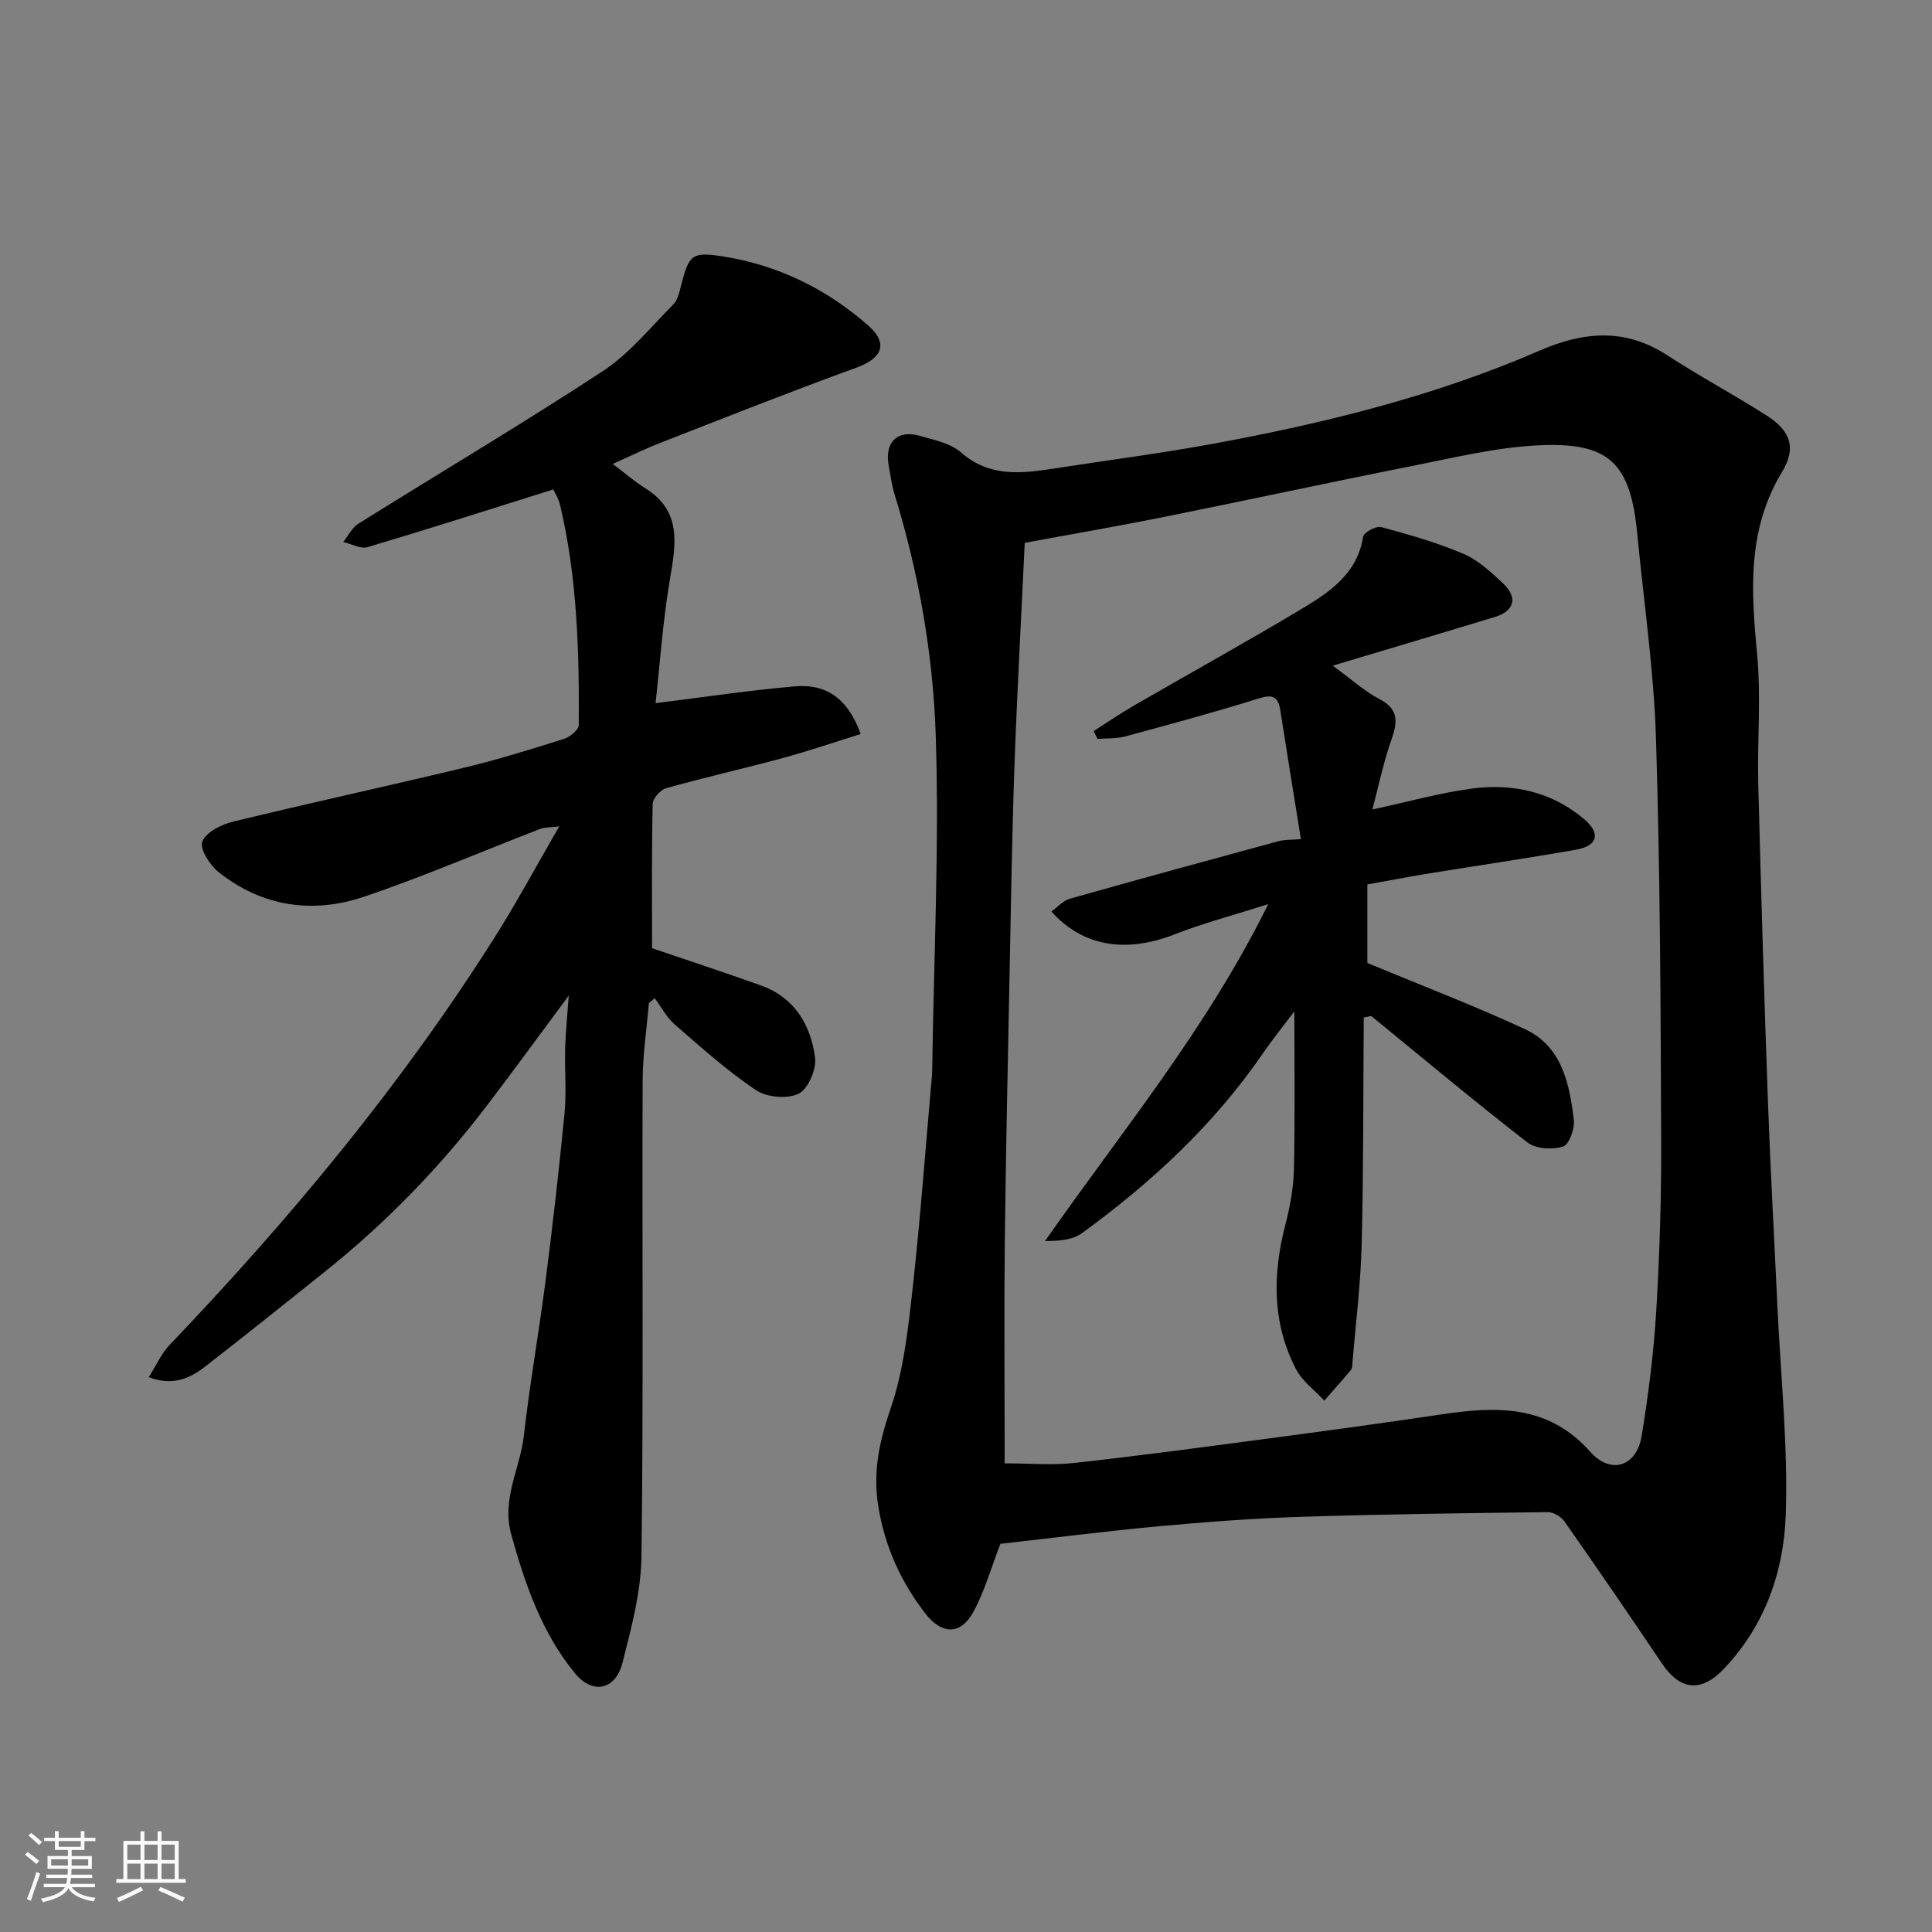
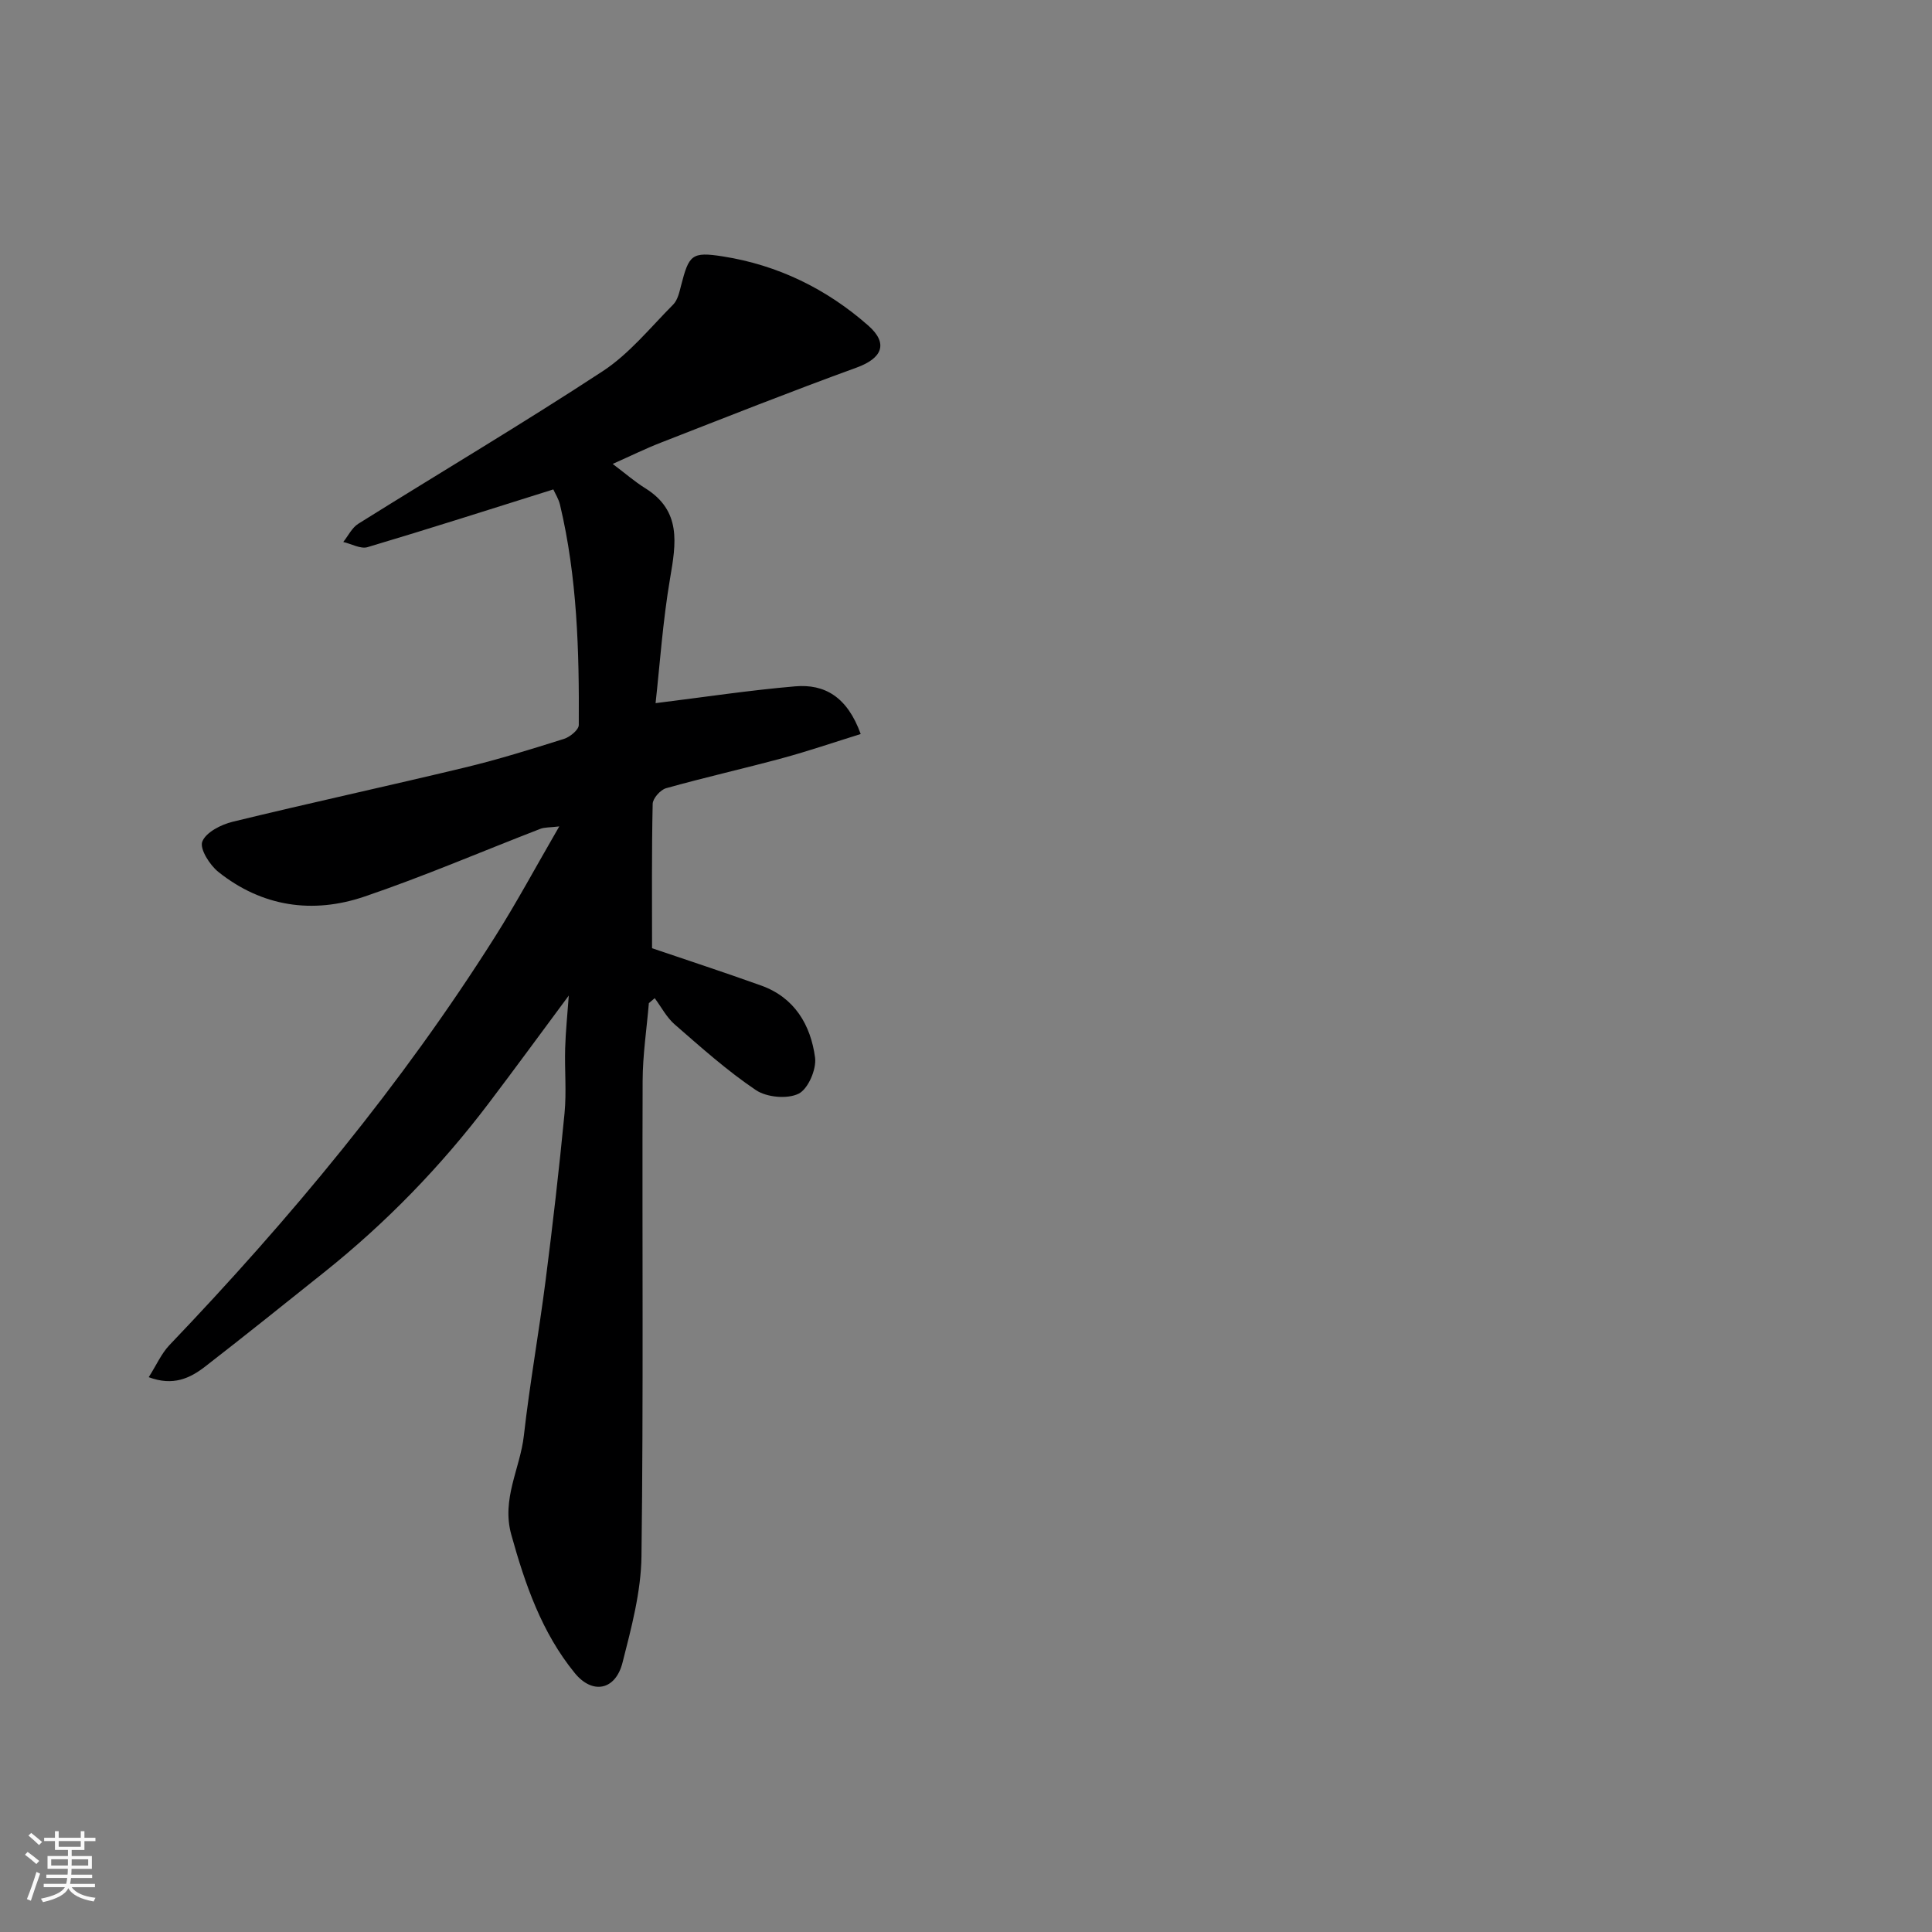
<svg xmlns="http://www.w3.org/2000/svg" enable-background="new 0 0 400 400" viewBox="0 0 400 400">
  <rect x="0" y="0" width="400" height="400" fill="#808080" stroke="none" />
  <path d="m5.17 384 .55-.58c.85.61 1.65 1.24 2.4 1.87l-.59.64c-.83-.73-1.62-1.38-2.36-1.93m1.22 9.53-.82-.34c.71-1.76 1.37-3.64 1.98-5.63.24.13.5.25.76.36-.6 1.67-1.24 3.54-1.92 5.61m-.5-13.5.57-.54c.56.44 1.31 1.06 2.26 1.87l-.64.64c-.68-.66-1.41-1.32-2.19-1.97m3.25.46h2.24v-1.36h.77v1.36h4.57v-1.36h.76v1.36h2.28v.69h-2.28v1.84h-2.64v1.26h4.18v2.64h-4.21c0 .45-.02.86-.05 1.21h4.32v.69h-4.38c-.04.34-.1.75-.19 1.22h5.15v.69h-4.82c.87 1.19 2.51 1.92 4.93 2.19-.17.31-.3.57-.37.76-2.77-.49-4.52-1.41-5.26-2.76-.56 1.26-2.3 2.23-5.24 2.9-.12-.24-.26-.48-.43-.72 2.73-.55 4.38-1.34 4.96-2.38h-4.38v-.69h4.65c.1-.38.17-.79.21-1.22h-4.32v-.69h4.4c.03-.34.05-.75.05-1.21h-4.2v-2.64h4.23v-1.26h-2.69v-1.84h-2.24zm1.46 4.46v1.29h3.45c.01-.4.02-.57.01-.53v-.32-.45h-3.46zm1.55-2.59h4.57v-1.19h-4.57zm6.11 2.59h-3.42v.77c-.01.19-.01.37-.02.53h3.44z" fill="#fafafa" />
-   <path d="m32.63 379.16h.82v1.98h3.54v7.89h1.46v.78h-14.37v-.78h1.46v-7.89h3.54v-1.98h.82v1.98h2.73zm-3.49 11.48.5.73c-1.61.82-3.28 1.63-5 2.41-.13-.27-.28-.55-.44-.82 1.75-.72 3.4-1.49 4.94-2.32m-2.78-5.55h2.73v-3.18h-2.73zm0 3.95h2.73v-3.2h-2.73zm3.54-3.95h2.73v-3.18h-2.73zm0 3.95h2.73v-3.2h-2.73zm7.89 4.68c-1.84-.92-3.51-1.7-5.02-2.32l.45-.73c1.89.8 3.57 1.55 5.04 2.23zm-1.62-11.81h-2.73v3.18h2.73zm-2.73 7.13h2.73v-3.2h-2.73z" fill="#fafafa" />
  <g fill="#000001">
-     <path d="m207.12 319.63c-1.87 4.83-3.22 9.69-5.55 14.02-2.65 4.91-6.55 4.83-9.97.43-5.06-6.54-8.34-13.73-9.73-22.02-1.21-7.25.17-13.59 2.53-20.46 2.66-7.77 3.59-16.23 4.51-24.47 1.65-14.86 2.74-29.79 4.06-44.69.04-.5.03-1 .04-1.5.33-22.76 1.45-45.55.74-68.28-.53-16.93-3.47-33.78-8.48-50.12-.62-2.01-.92-4.13-1.29-6.22-.84-4.79 1.83-7.41 6.43-6.09 2.96.85 6.36 1.52 8.54 3.43 5.97 5.22 12.58 4.38 19.42 3.32 10.82-1.68 21.68-3.07 32.44-5.04 23.25-4.27 46.16-9.88 67.93-19.34 9.12-3.97 17.73-4.73 26.46.96 6.69 4.36 13.76 8.13 20.49 12.42 5.07 3.23 6.28 6.75 3.25 11.75-7.22 11.93-6.4 24.61-5.15 37.69.85 8.92.01 17.98.24 26.97.56 21.87 1.21 43.73 2 65.59.51 14.21 1.31 28.4 1.97 42.6.67 14.37 2.21 28.76 1.72 43.09-.41 11.82-4.39 23.11-12.97 32-4.64 4.82-8.98 4.2-12.63-1.22-6.65-9.88-13.38-19.7-20.21-29.45-.7-1-2.31-1.95-3.48-1.93-17.1.21-34.2.42-51.29.98-9.88.32-19.75 1.08-29.6 1.98-10.94 1.03-21.86 2.42-32.42 3.6zm.88-16.66c5.23 0 9.86.42 14.39-.08 13.02-1.43 26.01-3.18 38.99-4.9 12.33-1.64 24.65-3.3 36.95-5.14 11.39-1.71 22.17-2.12 30.88 7.69 4.31 4.86 9.65 3.1 10.69-3.3 1.39-8.55 2.49-17.19 3.01-25.84.71-11.91 1.08-23.86 1.02-35.79-.12-27.6-.21-55.2-1.08-82.78-.44-14.09-2.51-28.12-3.86-42.18-1.41-14.76-5.72-19.17-20.5-18.45-8.89.43-17.73 2.62-26.52 4.36-16.94 3.35-33.81 7.02-50.74 10.42-9.69 1.95-19.43 3.62-29.07 5.41-.73 15.64-1.58 30.83-2.12 46.03-.52 14.59-.74 29.2-1.03 43.8-.37 18.43-.77 36.86-.98 55.29-.16 13.82-.03 27.66-.03 41.49z" />
    <path d="m178.2 151.97c-5.53 1.72-10.81 3.53-16.19 4.99-8.01 2.17-16.11 3.99-24.1 6.23-1.18.33-2.75 2.1-2.78 3.24-.22 9.92-.13 19.84-.13 29.89 7.02 2.39 14.85 4.95 22.6 7.73 6.92 2.48 10.25 8.17 11.15 14.91.32 2.42-1.44 6.51-3.41 7.48-2.33 1.15-6.59.76-8.83-.74-5.96-4.01-11.37-8.86-16.82-13.6-1.68-1.46-2.78-3.61-4.14-5.44-.4.34-.81.69-1.21 1.03-.45 5.35-1.27 10.71-1.29 16.06-.12 32.82.18 65.65-.24 98.46-.09 7.37-2.09 14.81-3.93 22.04-1.45 5.69-6.2 6.65-9.88 2.14-6.83-8.37-10.27-18.32-13.14-28.64-2.07-7.44 1.83-13.68 2.6-20.52 1.21-10.71 3.12-21.35 4.49-32.04 1.48-11.54 2.81-23.11 3.93-34.69.43-4.46 0-8.99.13-13.49.1-3.47.47-6.93.75-10.89-5.76 7.76-11.12 15.1-16.61 22.34-9.89 13.05-21.21 24.71-34.01 34.93-8.19 6.54-16.37 13.11-24.65 19.53-3.14 2.43-6.64 4.11-11.7 2.21 1.59-2.49 2.61-4.87 4.28-6.63 25-26.17 48.05-53.89 67.41-84.54 4.52-7.15 8.53-14.62 13.31-22.86-1.98.24-3.03.16-3.91.5-12.14 4.69-24.12 9.85-36.43 14.03-10.71 3.64-21.19 2.11-30.23-5.1-1.8-1.43-3.92-4.79-3.34-6.28.74-1.92 3.88-3.53 6.27-4.11 15.96-3.89 32.03-7.37 48-11.21 6.95-1.67 13.79-3.8 20.61-5.95 1.25-.39 3.07-1.88 3.07-2.88.1-15.31-.32-30.61-3.89-45.61-.29-1.21-1-2.31-1.38-3.16-13 4.08-25.69 8.15-38.46 11.95-1.44.43-3.34-.68-5.03-1.07 1.02-1.28 1.8-2.95 3.11-3.77 16.86-10.55 33.98-20.69 50.61-31.59 5.51-3.61 9.86-9.04 14.58-13.79.93-.93 1.28-2.54 1.63-3.91 1.64-6.36 2.16-7.09 8.68-6.06 11.37 1.79 21.46 6.72 30.08 14.31 4.24 3.73 2.88 6.79-2.45 8.72-13.6 4.94-27.05 10.28-40.53 15.54-3.16 1.23-6.22 2.74-9.93 4.39 2.54 1.91 4.53 3.65 6.74 5.03 7.54 4.69 6.38 11.42 5.14 18.68-1.51 8.86-2.12 17.87-3 25.82 9.94-1.23 19.4-2.67 28.9-3.48 6.09-.52 10.78 2.15 13.57 9.87z" />
-     <path d="m283.1 183.11v16.27c11.12 4.62 22 8.78 32.54 13.65 7.77 3.59 9.31 11.35 10.21 18.92.21 1.8-1.02 5.08-2.25 5.44-2.21.66-5.6.5-7.32-.83-10.98-8.51-21.64-17.44-32.4-26.22-.51.11-1.02.22-1.53.33-.12 15.66-.04 31.32-.43 46.98-.21 8.2-1.24 16.38-1.91 24.56-.04.49-.04 1.1-.32 1.43-1.79 2.15-3.66 4.23-5.51 6.34-1.98-2.15-4.55-4-5.85-6.5-4.98-9.6-4.87-19.69-2.19-29.99.98-3.77 1.68-7.72 1.76-11.61.23-10.93.08-21.86.08-32.48-1.91 2.54-4.41 5.63-6.65 8.89-10.12 14.7-23.02 26.61-37.35 37.04-1.93 1.41-4.75 1.6-7.62 1.62 15.83-22.68 33.38-43.76 46.22-69.76-7.19 2.29-13.42 3.93-19.39 6.26-10 3.91-18.99 2.58-25.5-4.73 1.28-.92 2.39-2.25 3.78-2.64 14.39-4.07 28.83-8.01 43.27-11.93 1.23-.33 2.57-.25 4.6-.42-1.46-9.1-2.9-17.9-4.27-26.7-.45-2.88-1.62-3.31-4.47-2.42-9.15 2.86-18.42 5.37-27.68 7.87-1.81.49-3.8.35-5.7.5-.27-.54-.54-1.08-.8-1.62 2.8-1.78 5.55-3.66 8.42-5.32 11.58-6.7 23.3-13.17 34.78-20.05 5.75-3.45 11.4-7.26 12.6-14.86.14-.89 2.68-2.28 3.72-2.01 5.76 1.55 11.55 3.2 17.02 5.53 3.07 1.31 5.74 3.79 8.23 6.13 3.1 2.91 2.35 5.72-1.64 6.94-10.79 3.29-21.6 6.49-33.63 10.1 4.08 2.97 6.64 5.34 9.63 6.88 4.21 2.17 3.77 4.93 2.47 8.63-1.59 4.53-2.56 9.28-3.88 14.26 7.59-1.63 13.97-3.43 20.48-4.31 8.55-1.15 16.69.63 23.41 6.36 3.46 2.95 2.7 5.5-1.72 6.28-10.45 1.83-20.95 3.37-31.42 5.07-3.85.65-7.68 1.39-11.79 2.12z" />
  </g>
</svg>